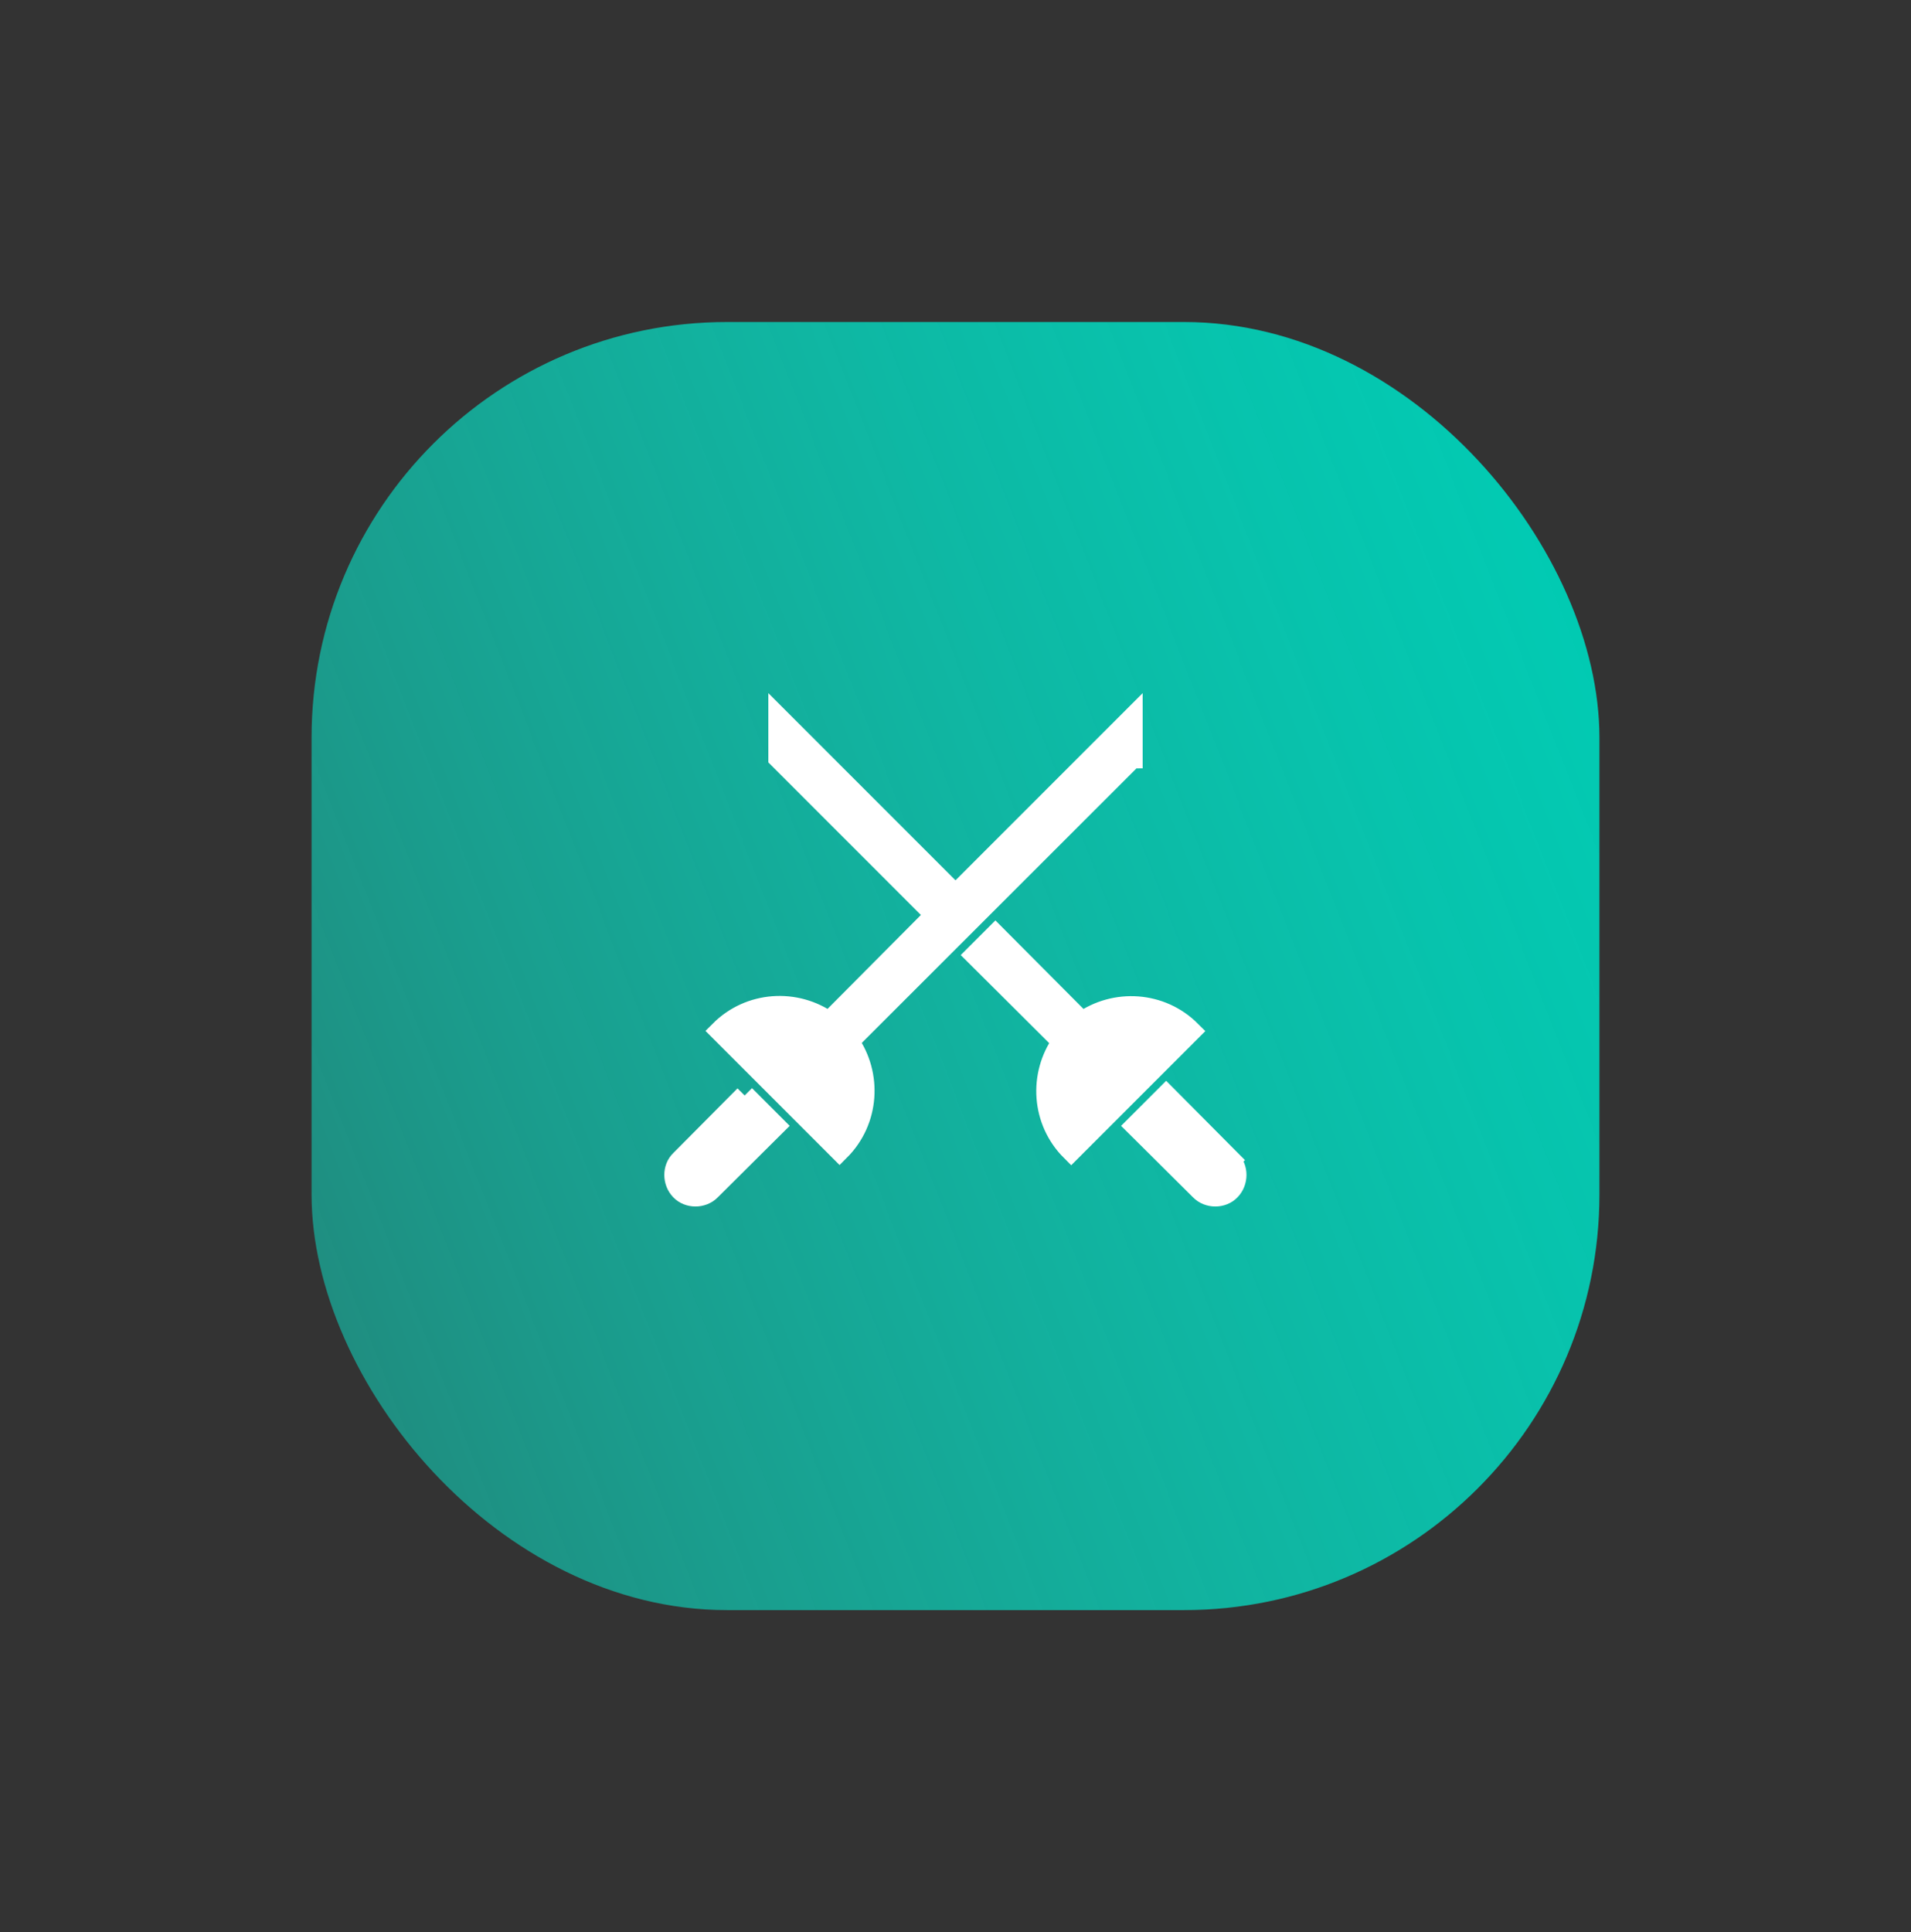
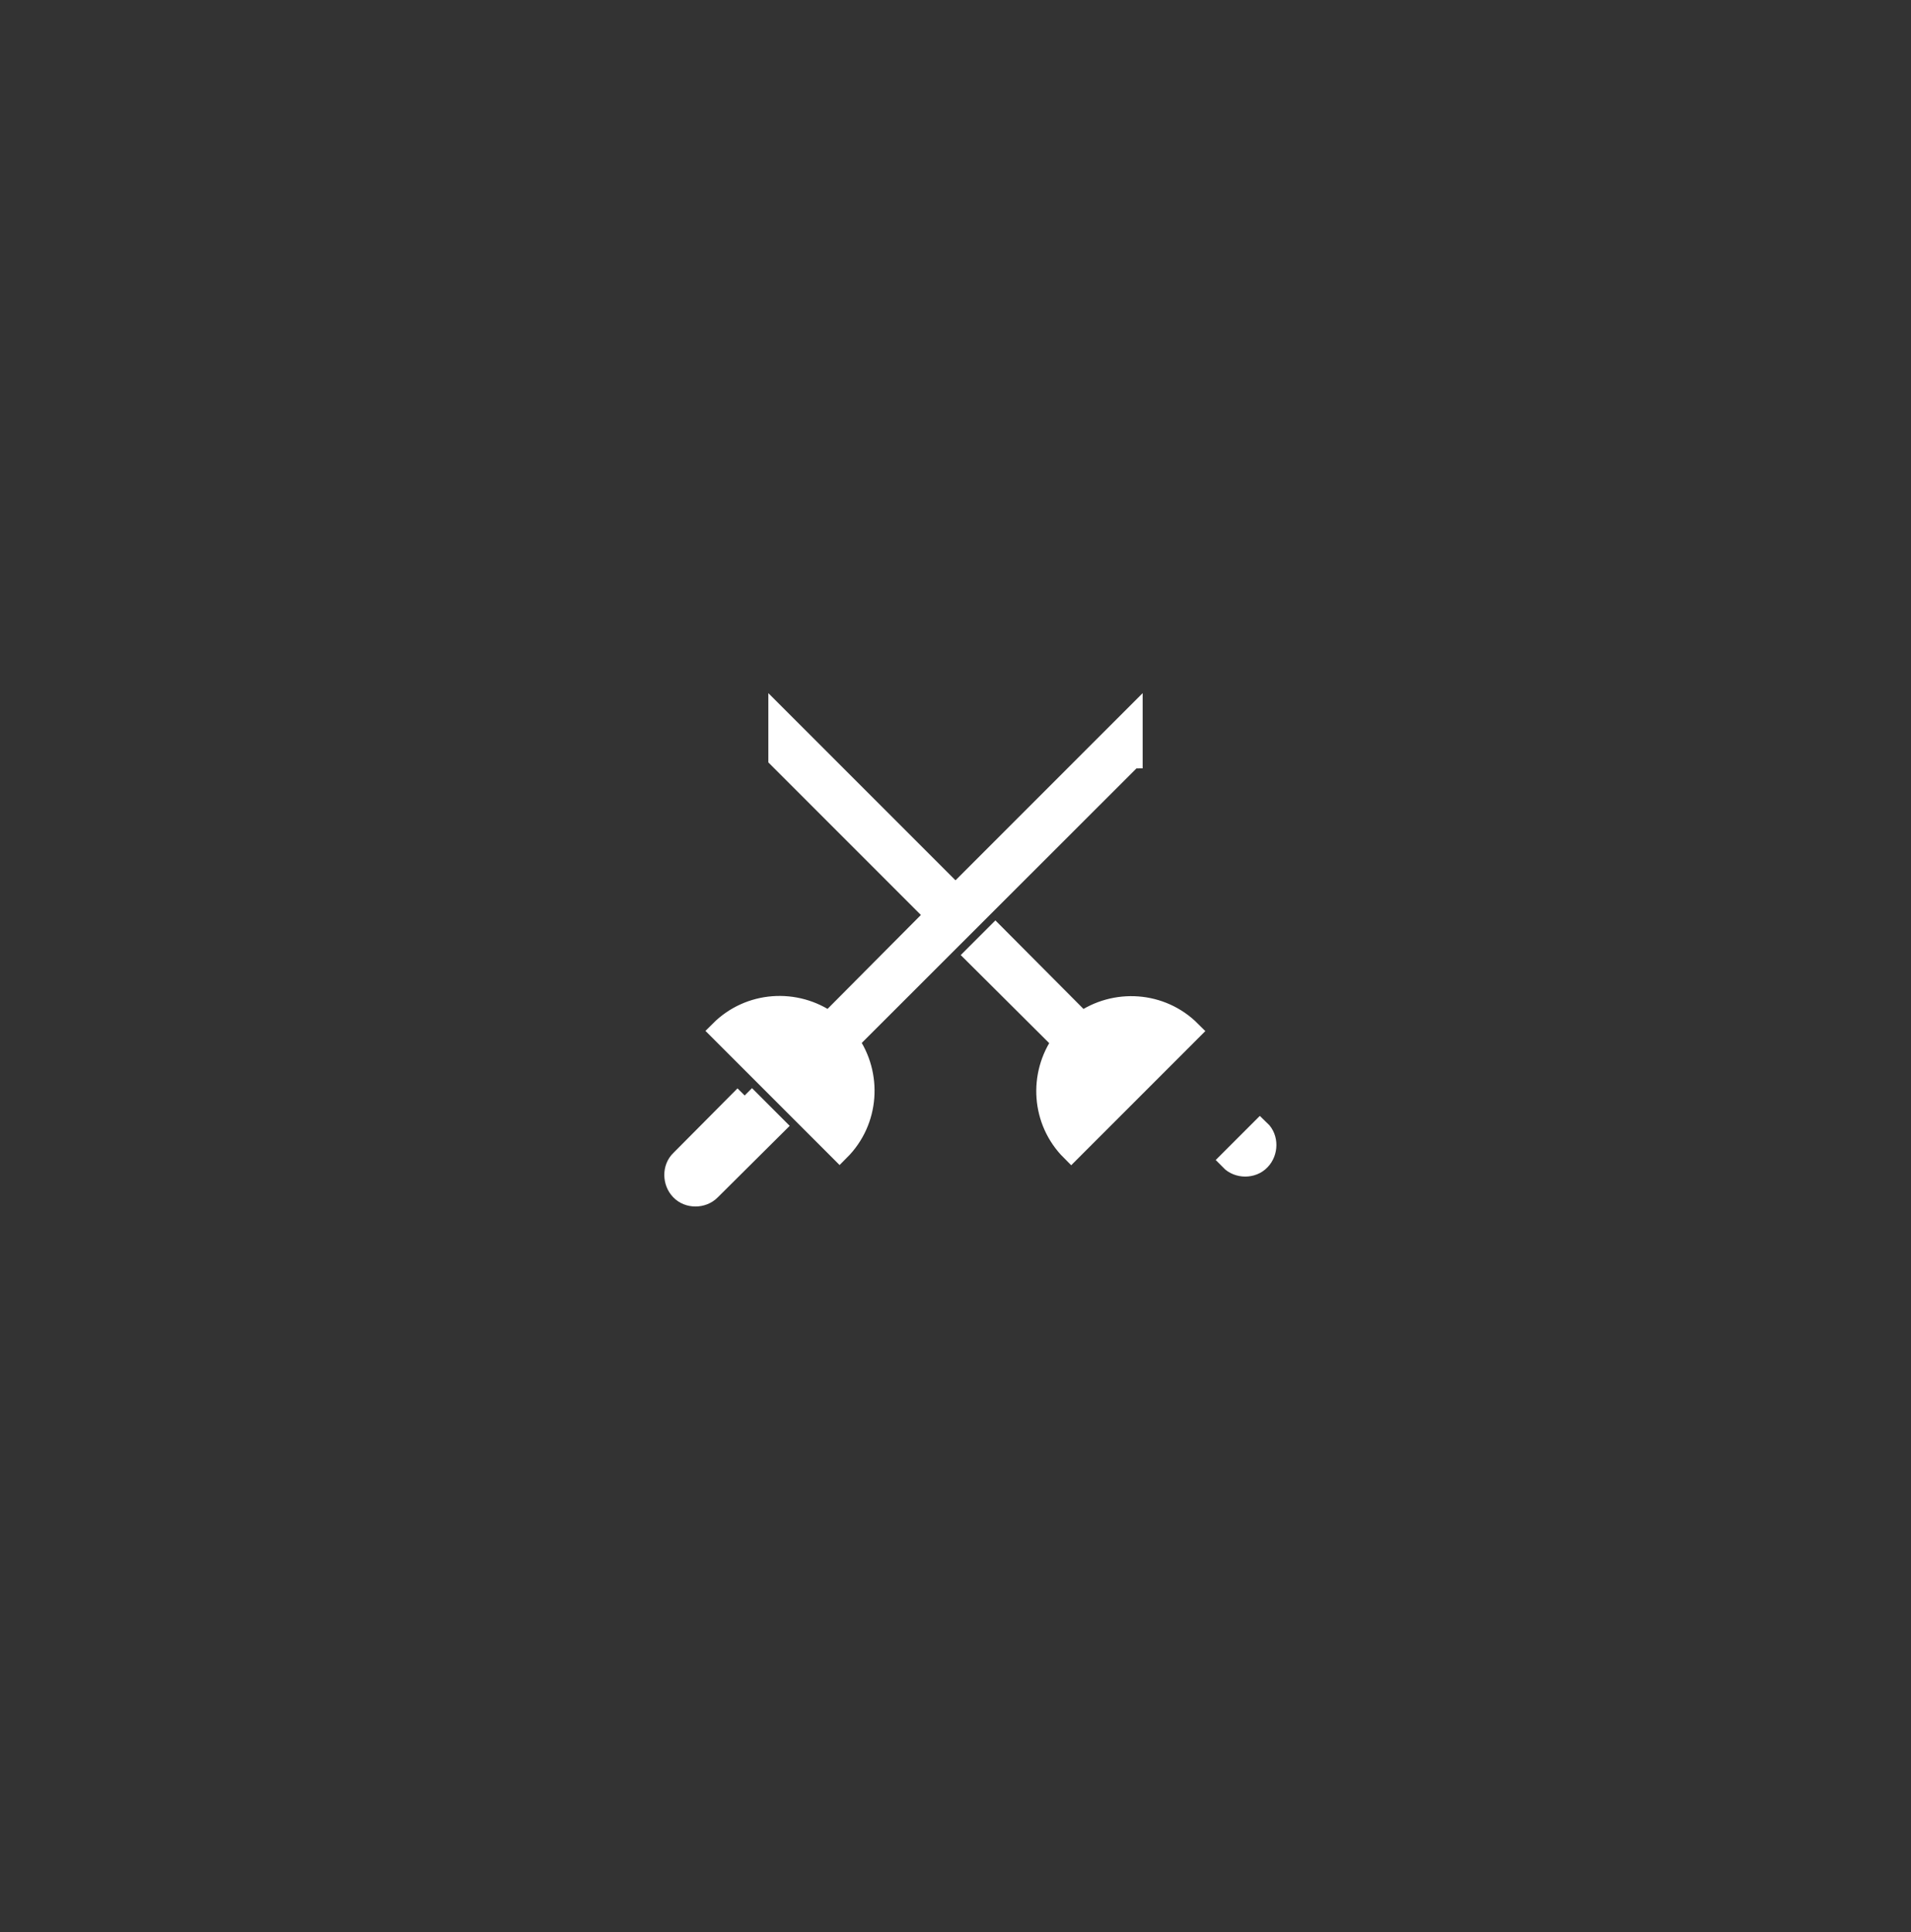
<svg xmlns="http://www.w3.org/2000/svg" id="Layer_1" data-name="Layer 1" viewBox="0 0 92 93">
  <rect x="0" y="0" width="92" height="93" fill="#333333" stroke="none" />
  <defs>
    <style>      .cls-1 {        fill: url(#linear-gradient);        stroke-width: 0px;      }      .cls-2 {        fill: #fff;        stroke: #fff;      }    </style>
    <linearGradient id="linear-gradient" x1="-1373.59" y1="-399.3" x2="-1346.19" y2="-469.4" gradientTransform="translate(-388.78 -1313.22) rotate(-90) scale(1 -1)" gradientUnits="userSpaceOnUse">
      <stop offset="0" stop-color="#08ffe1" stop-opacity=".42" />
      <stop offset="1" stop-color="#00ccb4" />
    </linearGradient>
  </defs>
-   <rect class="cls-1" x="15" y="15.5" width="62" height="62" rx="20" ry="20" />
-   <path class="cls-2" d="m35.85,52.73l1.46,1.46-3.11,3.09c-.38.39-1.06.39-1.43,0-.38-.39-.39-1.06,0-1.43l3.09-3.11Zm18.66-16.24v-1.92l-8.51,8.51-8.51-8.51v1.92l7.55,7.55-5.13,5.16c-1.6-1.14-3.82-1-5.24.42l5.75,5.75c1.42-1.42,1.56-3.64.43-5.24l13.65-13.64Zm4.72,19.35l-3.09-3.11-1.46,1.46,3.11,3.09c.38.39,1.06.39,1.43,0,.38-.39.39-1.06,0-1.43Zm-7.14-6.64l-4.17-4.19-.96.96,4.19,4.17c-1.14,1.6-1,3.82.42,5.24l5.75-5.75c-1.42-1.42-3.64-1.56-5.24-.42Z" />
+   <path class="cls-2" d="m35.85,52.73l1.46,1.46-3.11,3.09c-.38.39-1.06.39-1.43,0-.38-.39-.39-1.06,0-1.43l3.09-3.11Zm18.66-16.24v-1.92l-8.51,8.51-8.51-8.51v1.92l7.55,7.55-5.13,5.16c-1.6-1.14-3.82-1-5.24.42l5.75,5.75c1.42-1.42,1.56-3.64.43-5.24l13.65-13.64Zm4.72,19.35c.38.39,1.06.39,1.43,0,.38-.39.39-1.06,0-1.43Zm-7.14-6.64l-4.17-4.19-.96.96,4.19,4.17c-1.14,1.6-1,3.82.42,5.24l5.75-5.75c-1.42-1.42-3.64-1.56-5.24-.42Z" />
</svg>